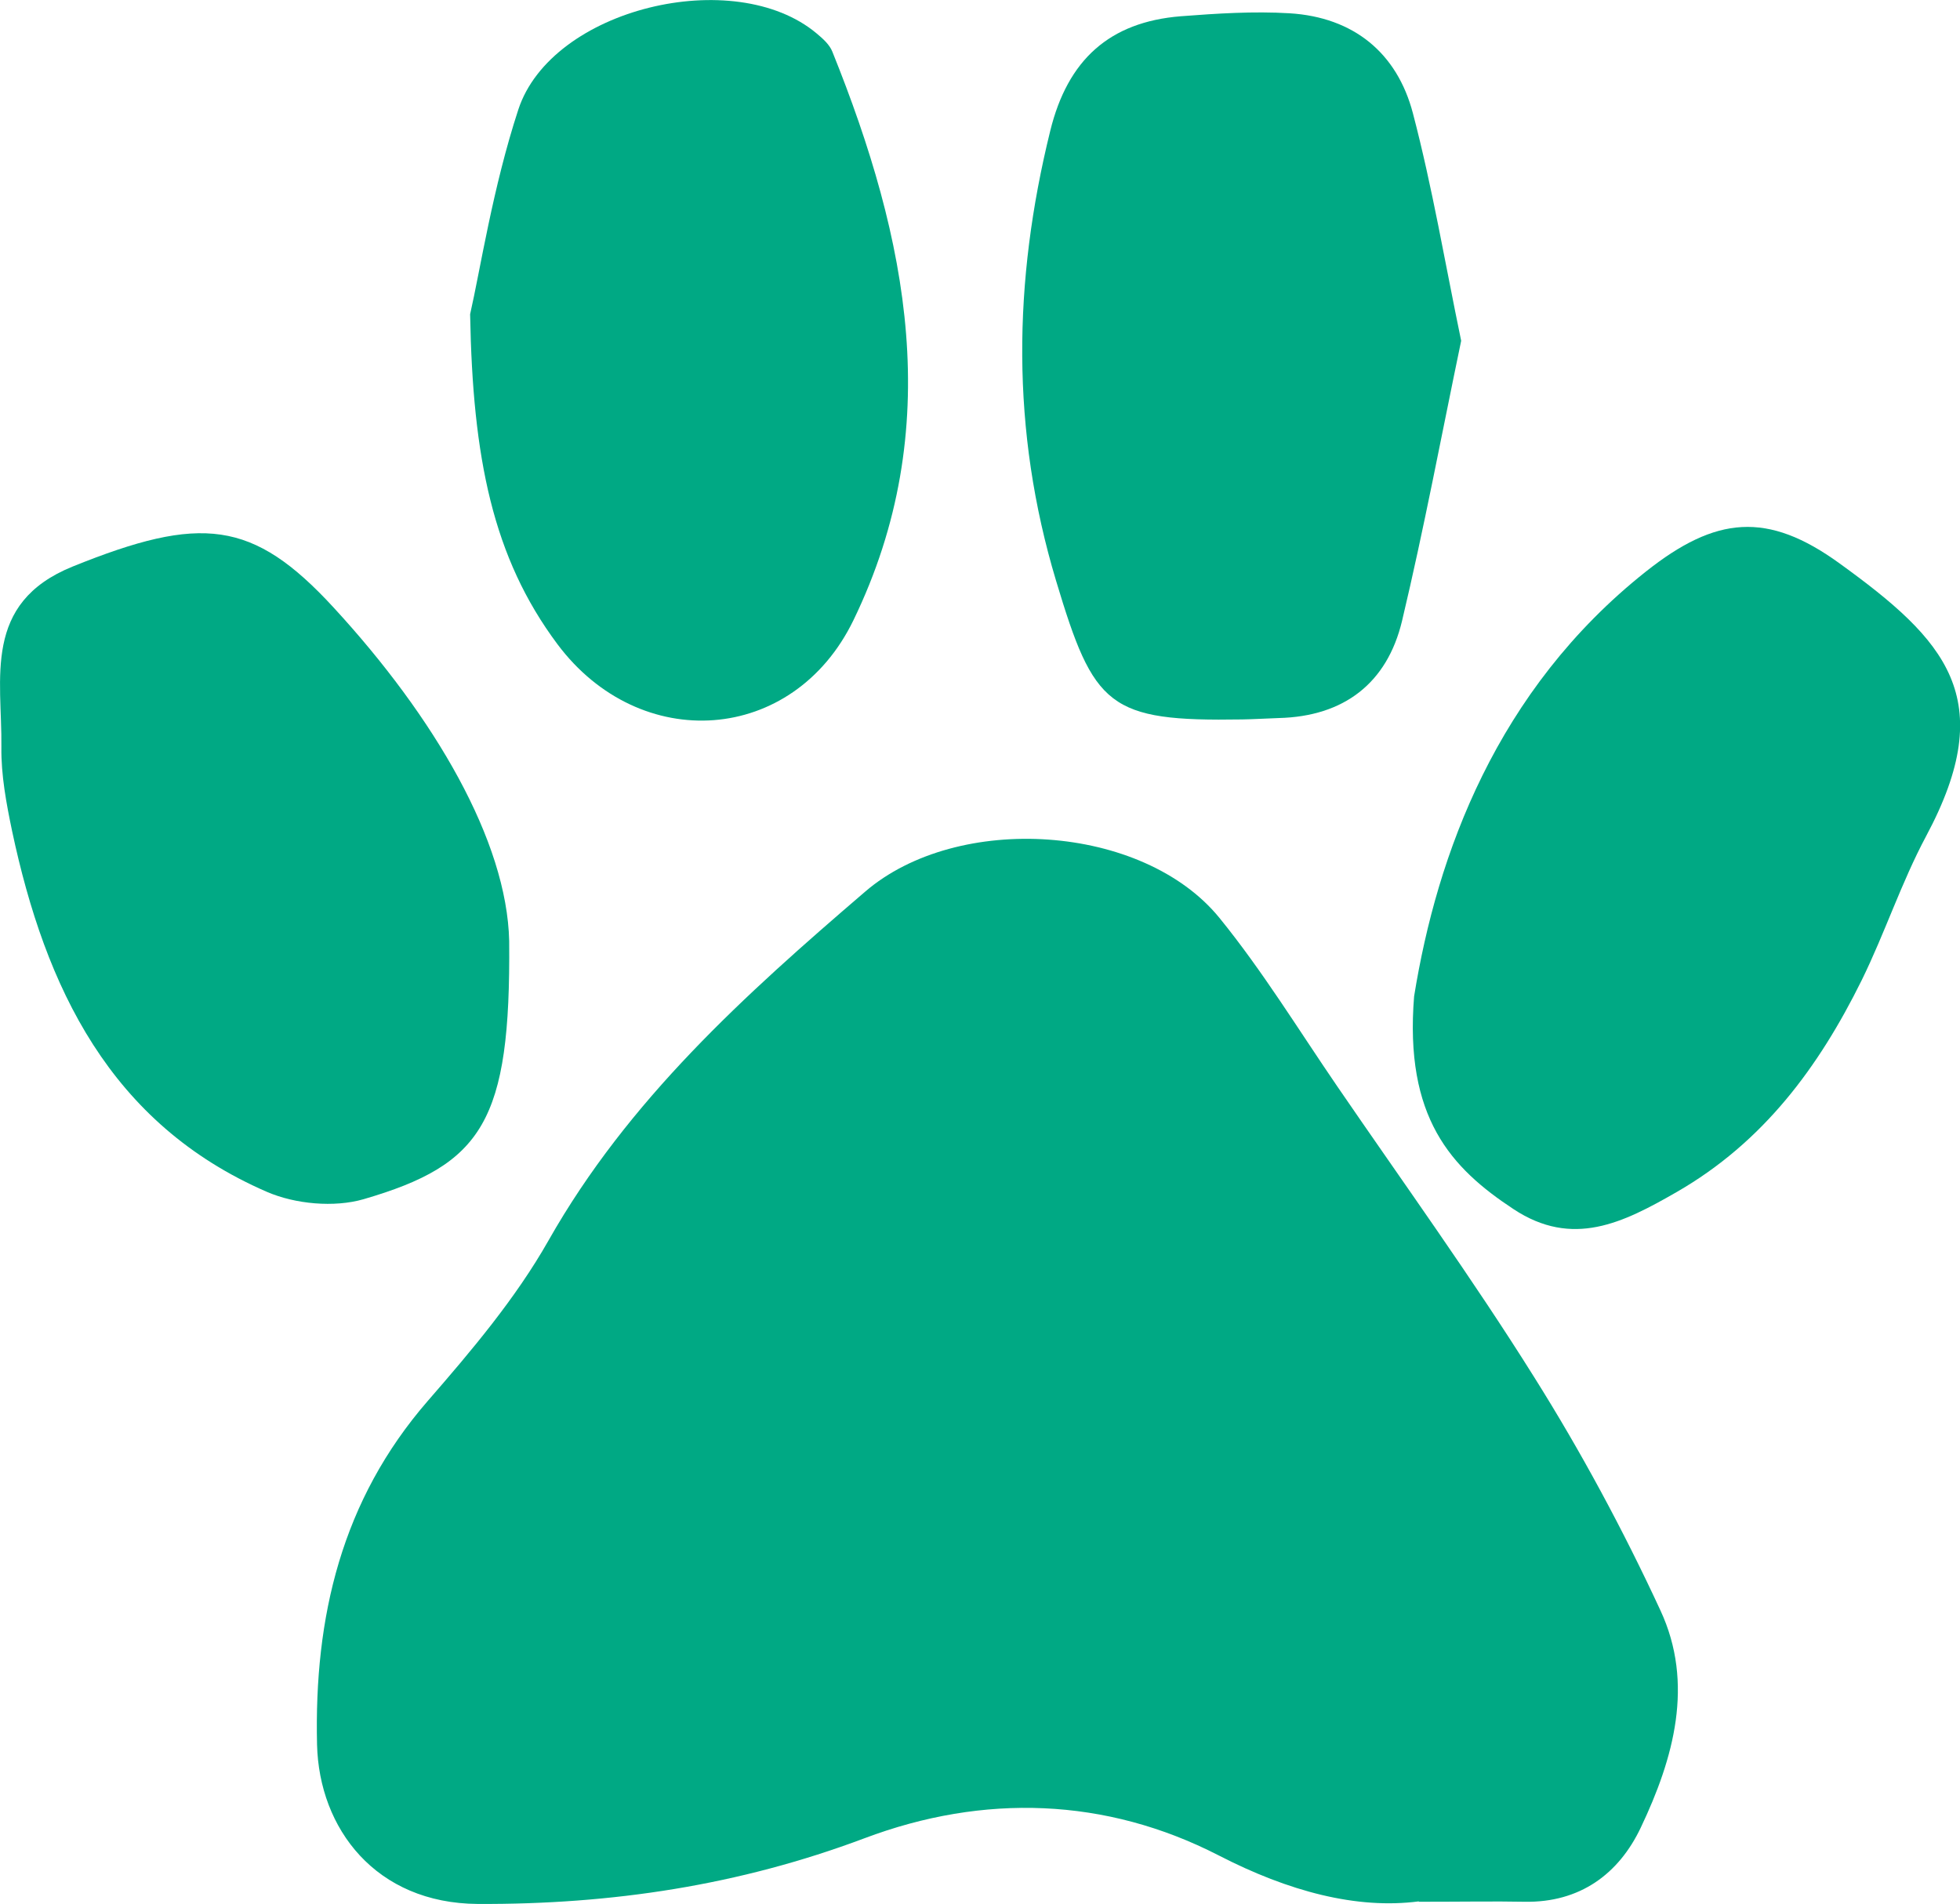
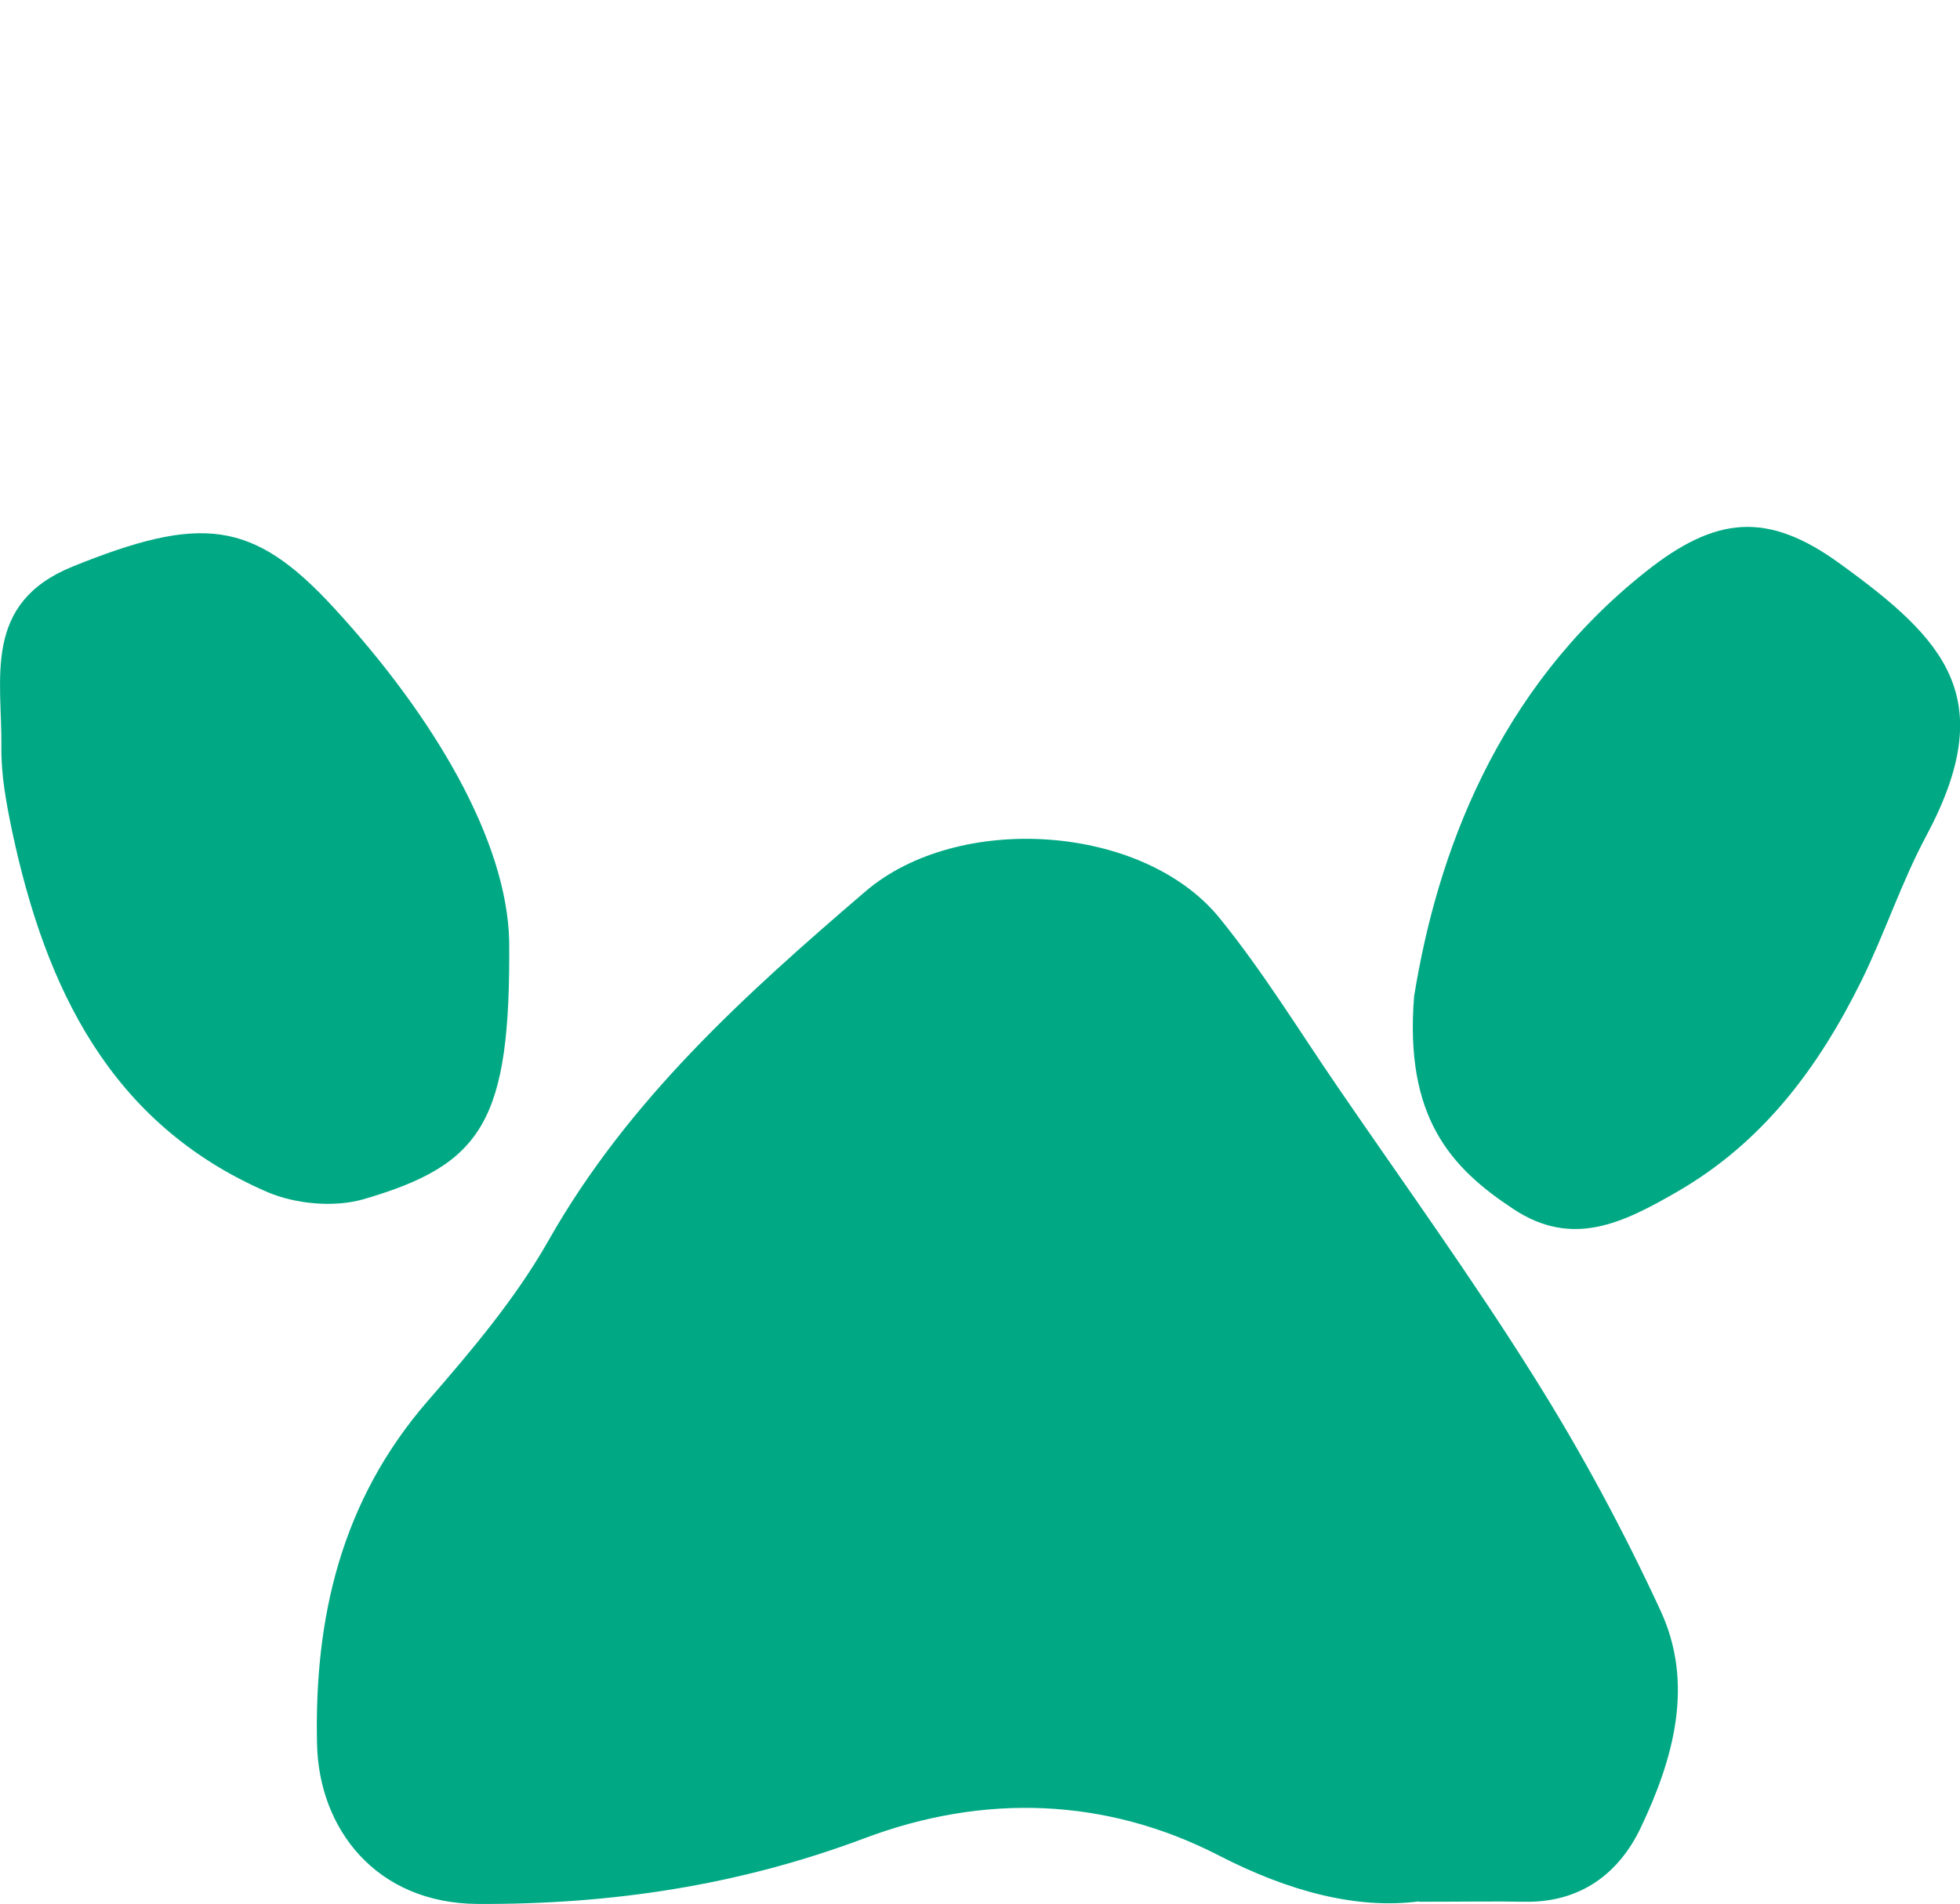
<svg xmlns="http://www.w3.org/2000/svg" id="Calque_2" data-name="Calque 2" viewBox="0 0 98.85 96.04">
  <defs>
    <style>      .cls-1 {        fill: #00a984;      }    </style>
  </defs>
  <g id="Calque_1-2" data-name="Calque 1">
    <g>
      <path class="cls-1" d="M71.56,95.91c-3.13.41-6.57-.5-10.1-2.32-5.68-2.92-11.85-3.13-17.87-.86-6.31,2.37-12.73,3.34-19.49,3.31-5.15-.03-8.01-3.8-8.11-8.04-.15-6.43,1.23-12.32,5.59-17.34,2.21-2.54,4.43-5.17,6.08-8.08,4.02-7.1,9.91-12.4,15.97-17.6,4.67-4.02,14-3.43,17.87,1.32,2.17,2.67,3.98,5.63,5.93,8.48,3.34,4.88,6.81,9.68,9.94,14.68,2.37,3.77,4.5,7.73,6.37,11.77,1.72,3.7.67,7.47-.99,10.96-1.11,2.34-3.07,3.79-5.86,3.74-1.53-.03-3.07,0-5.34,0Z" />
-       <path class="cls-1" d="M73.69,17.2c-.99,4.75-1.87,9.46-2.98,14.12-.75,3.14-2.93,4.82-6.22,4.9-.61.02-1.23.06-1.84.07-6.75.11-7.48-.63-9.39-7-2.28-7.59-2.17-15.08-.29-22.7.88-3.57,2.98-5.48,6.58-5.77,1.82-.14,3.67-.26,5.49-.15,3.22.2,5.42,1.99,6.22,5.05.98,3.73,1.62,7.56,2.43,11.46Z" />
      <path class="cls-1" d="M71.32,50.25c1.15-7.13,4.15-15.44,11.69-21.42,3.52-2.79,6.12-3.06,9.78-.4,5.32,3.85,8.08,6.78,4.35,13.75-1.25,2.34-2.08,4.89-3.25,7.27-2.16,4.37-4.95,8.16-9.33,10.68-2.71,1.56-5.25,2.83-8.23.86-3.14-2.07-5.51-4.61-5.01-10.75Z" />
-       <path class="cls-1" d="M23.71,15.85c.51-2.23,1.14-6.38,2.43-10.32,1.67-5.11,10.91-7.32,15.05-3.84.31.26.65.56.79.92,3.8,9.43,5.76,18.99,1.06,28.68-3.04,6.26-10.77,6.77-14.93,1.2-3.26-4.37-4.27-9.39-4.4-16.63Z" />
      <path class="cls-1" d="M25.68,47.47c.08,9.1-1.34,11.27-7.34,13.02-1.48.43-3.45.25-4.88-.37-7.91-3.43-11.17-10.3-12.85-18.2-.29-1.39-.56-2.83-.54-4.24.04-3.45-.97-7.25,3.59-9.1,6.48-2.62,9.09-2.36,13.16,2.06,5.11,5.55,8.75,11.79,8.86,16.83Z" />
    </g>
  </g>
</svg>